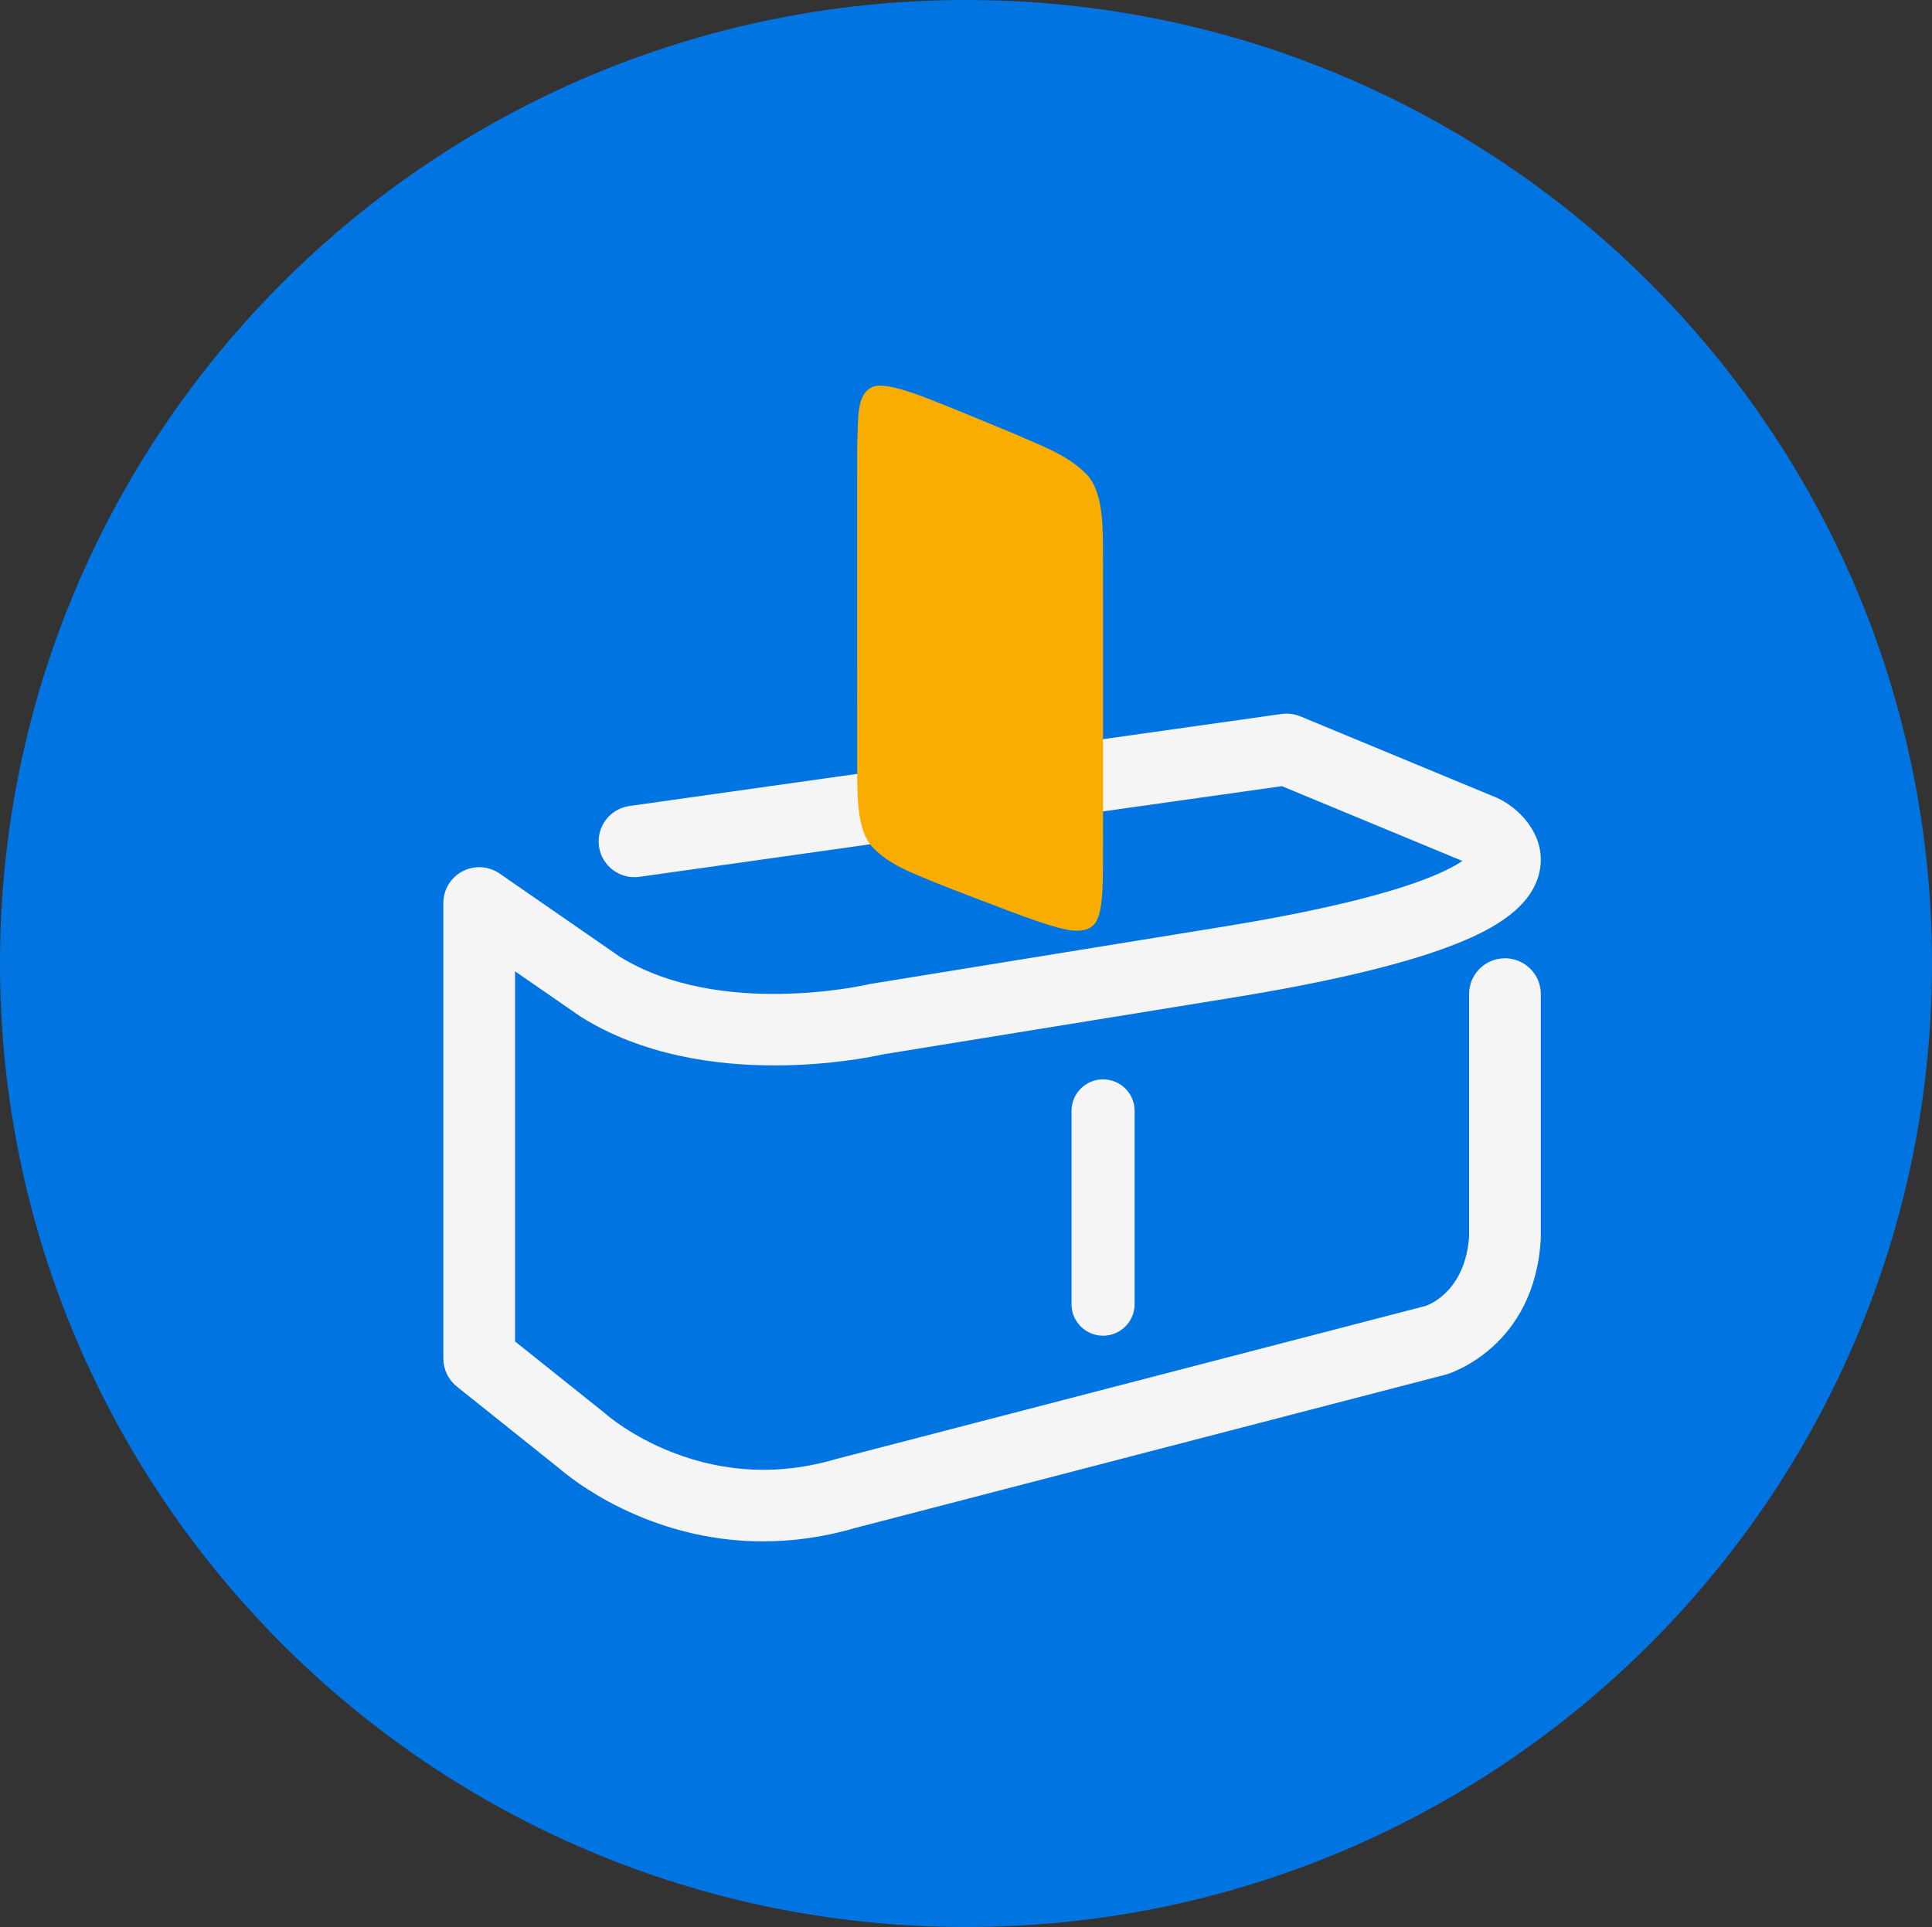
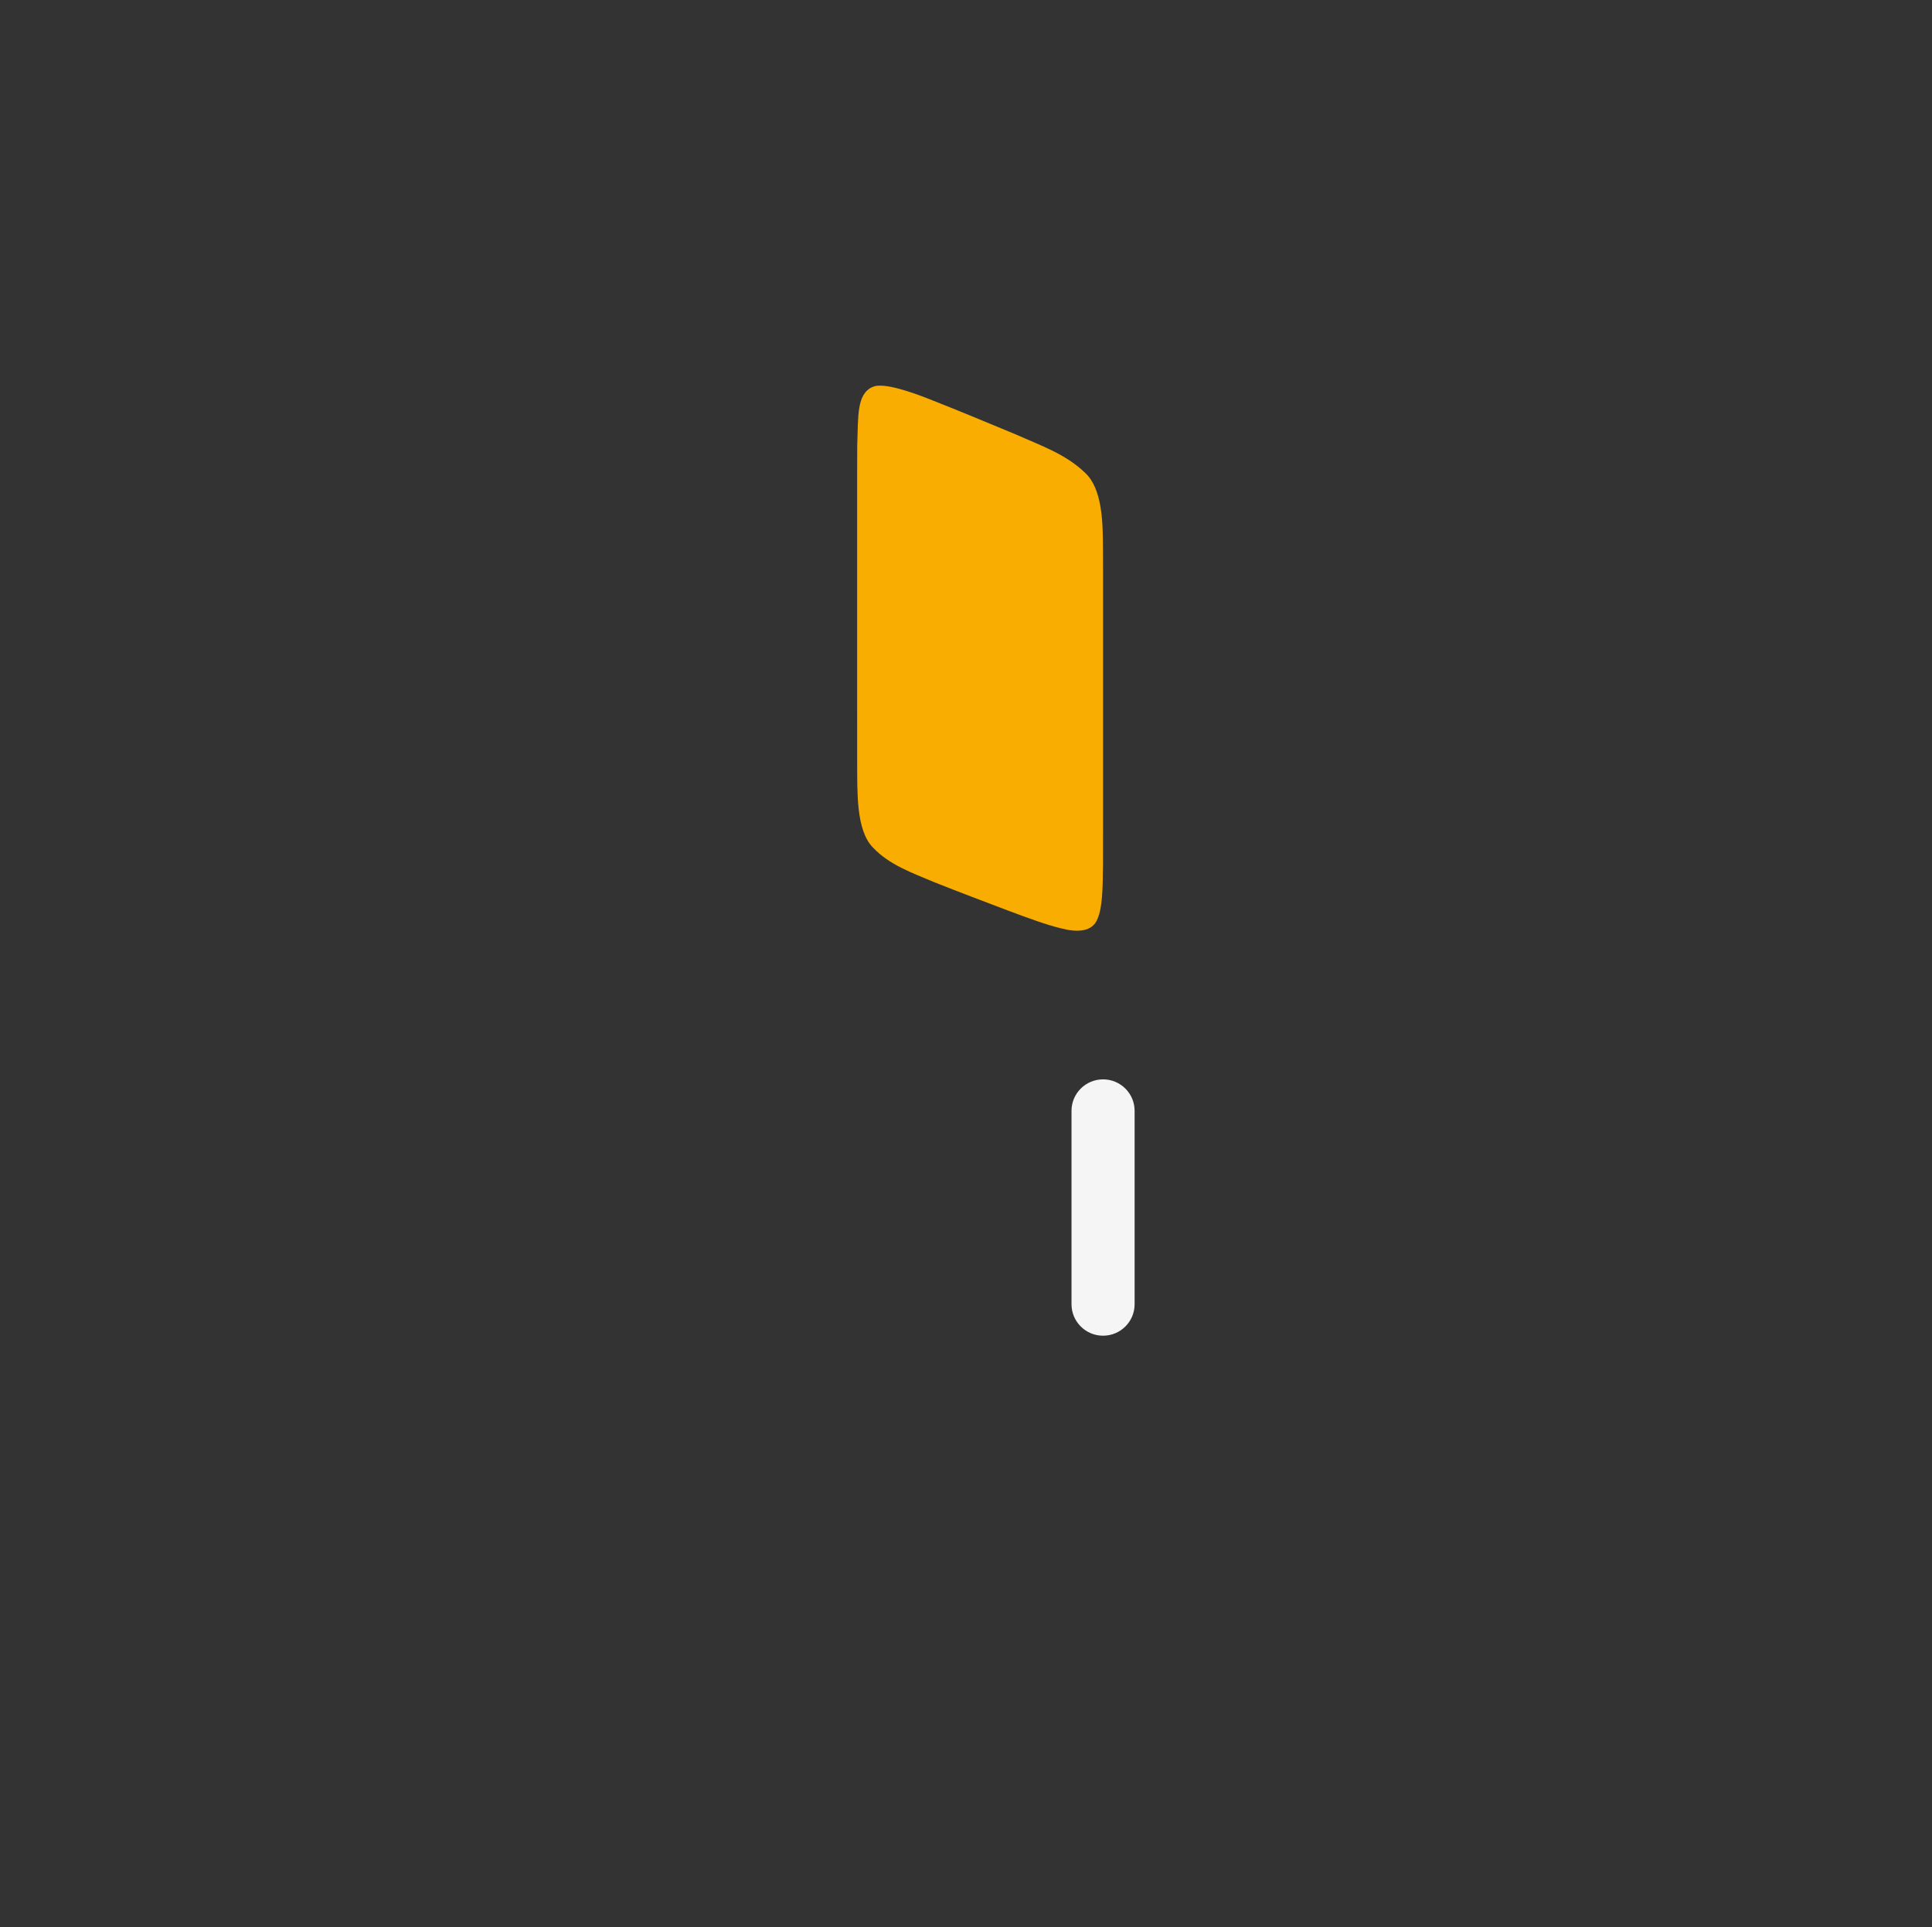
<svg xmlns="http://www.w3.org/2000/svg" version="1.1" id="Camada_1" x="0px" y="0px" viewBox="0 0 546.763 545.453" style="enable-background:new 0 0 546.763 545.453;" xml:space="preserve">
  <rect x="0" y="0" width="546.763" height="545.453" fill="#333333" stroke="none" />
  <g>
-     <path style="fill:#0074E1;" d="M546.763,272.727c0,150.621-122.397,272.727-273.383,272.727C122.396,545.453,0,423.348,0,272.727   C0,122.106,122.396,0,273.38,0C424.366,0,546.763,122.106,546.763,272.727" />
-     <path style="fill:#F5F5F5;" d="M215.946,436.297c-32.787,0.002-54.688-18.063-57.562-20.564l-29.112-23.269   c-2.404-1.922-3.803-4.828-3.803-7.901V255.589c0-3.768,2.097-7.224,5.443-8.971c3.346-1.747,7.388-1.495,10.491,0.652   l34.004,23.532c28.258,17.515,69.863,7.935,70.281,7.836c0.237-0.057,0.476-0.104,0.716-0.144l97.103-15.757   c25.11-4.007,44.413-8.378,57.4-12.999c6.997-2.489,10.867-4.611,12.948-6.039l-51.077-21.169L180.984,248.19   c-5.55,0.786-10.685-3.069-11.47-8.606c-0.786-5.536,3.077-10.659,8.626-11.442l184.545-26.047   c1.801-0.255,3.637-0.021,5.316,0.675l55.646,23.062c0.262,0.108,0.52,0.229,0.772,0.358c6.712,3.466,12.849,10.907,11.428,19.719   c-1.787,11.077-13.887,17.227-22.834,20.888c-14.239,5.827-36.536,11.187-66.274,15.932l-96.751,15.7   c-2.489,0.561-14.84,3.144-30.796,3.144c-16.686,0.001-37.314-2.822-54.758-13.733c-0.133-0.083-0.264-0.169-0.393-0.259   l-18.274-12.646v104.768l25.496,20.379c0.158,0.126,0.313,0.258,0.463,0.393c0.033,0.029,6.966,6.1,18.518,10.613   c15.074,5.89,30.691,6.526,46.415,1.892c0.105-0.031,0.211-0.061,0.318-0.089l166.58-43.273   c1.733-0.641,11.182-4.805,12.201-19.661v-68.586c0-5.592,4.543-10.125,10.148-10.125s10.149,4.533,10.149,10.125v68.91   c0,0.204-0.006,0.408-0.019,0.612c-1.843,30.384-25.642,37.826-26.654,38.129c-0.116,0.034-0.233,0.066-0.35,0.098l-166.785,43.326   C232.894,435.184,224.084,436.297,215.946,436.297" />
    <path style="fill:#F5F5F5;" d="M312.171,378.08c-4.931,0-8.929-3.988-8.929-8.907v-54.745c0-4.92,3.998-8.907,8.929-8.907   s8.929,3.987,8.929,8.907v54.745C321.1,374.092,317.102,378.08,312.171,378.08" />
    <path style="fill:#F8AD00;" d="M247.009,109.503c2.994-1.366,11.305,1.611,15.931,3.443c7.412,2.898,16.762,6.792,24.435,9.979   c7.082,3.163,14.272,5.604,19.745,10.94c4.811,4.477,4.991,13.838,5.023,21.083c0.034,4.737,0.025,9.473,0.026,14.49v48.538   c-0.014,10.118,0.021,18.363-0.015,26.764c-0.054,7.028-0.212,12.238-1.523,15.265c-1.427,3.859-5.831,3.953-10.32,2.776   c-3.981-0.945-9.179-2.837-15.01-5.027c-6.7-2.543-14.26-5.396-20.866-8.026c-6.333-2.698-12.737-4.878-17.402-9.845   c-4.819-4.907-4.38-15.848-4.452-23.616c-0.009-10.567-0.004-21.231-0.005-32.122c0.001-16.313-0.001-33.733,0-49.541   c-0.002-2.923,0.001-5.685,0.025-8.483c0.302-8.157-0.223-14.647,4.366-16.604L247.009,109.503z" />
  </g>
</svg>